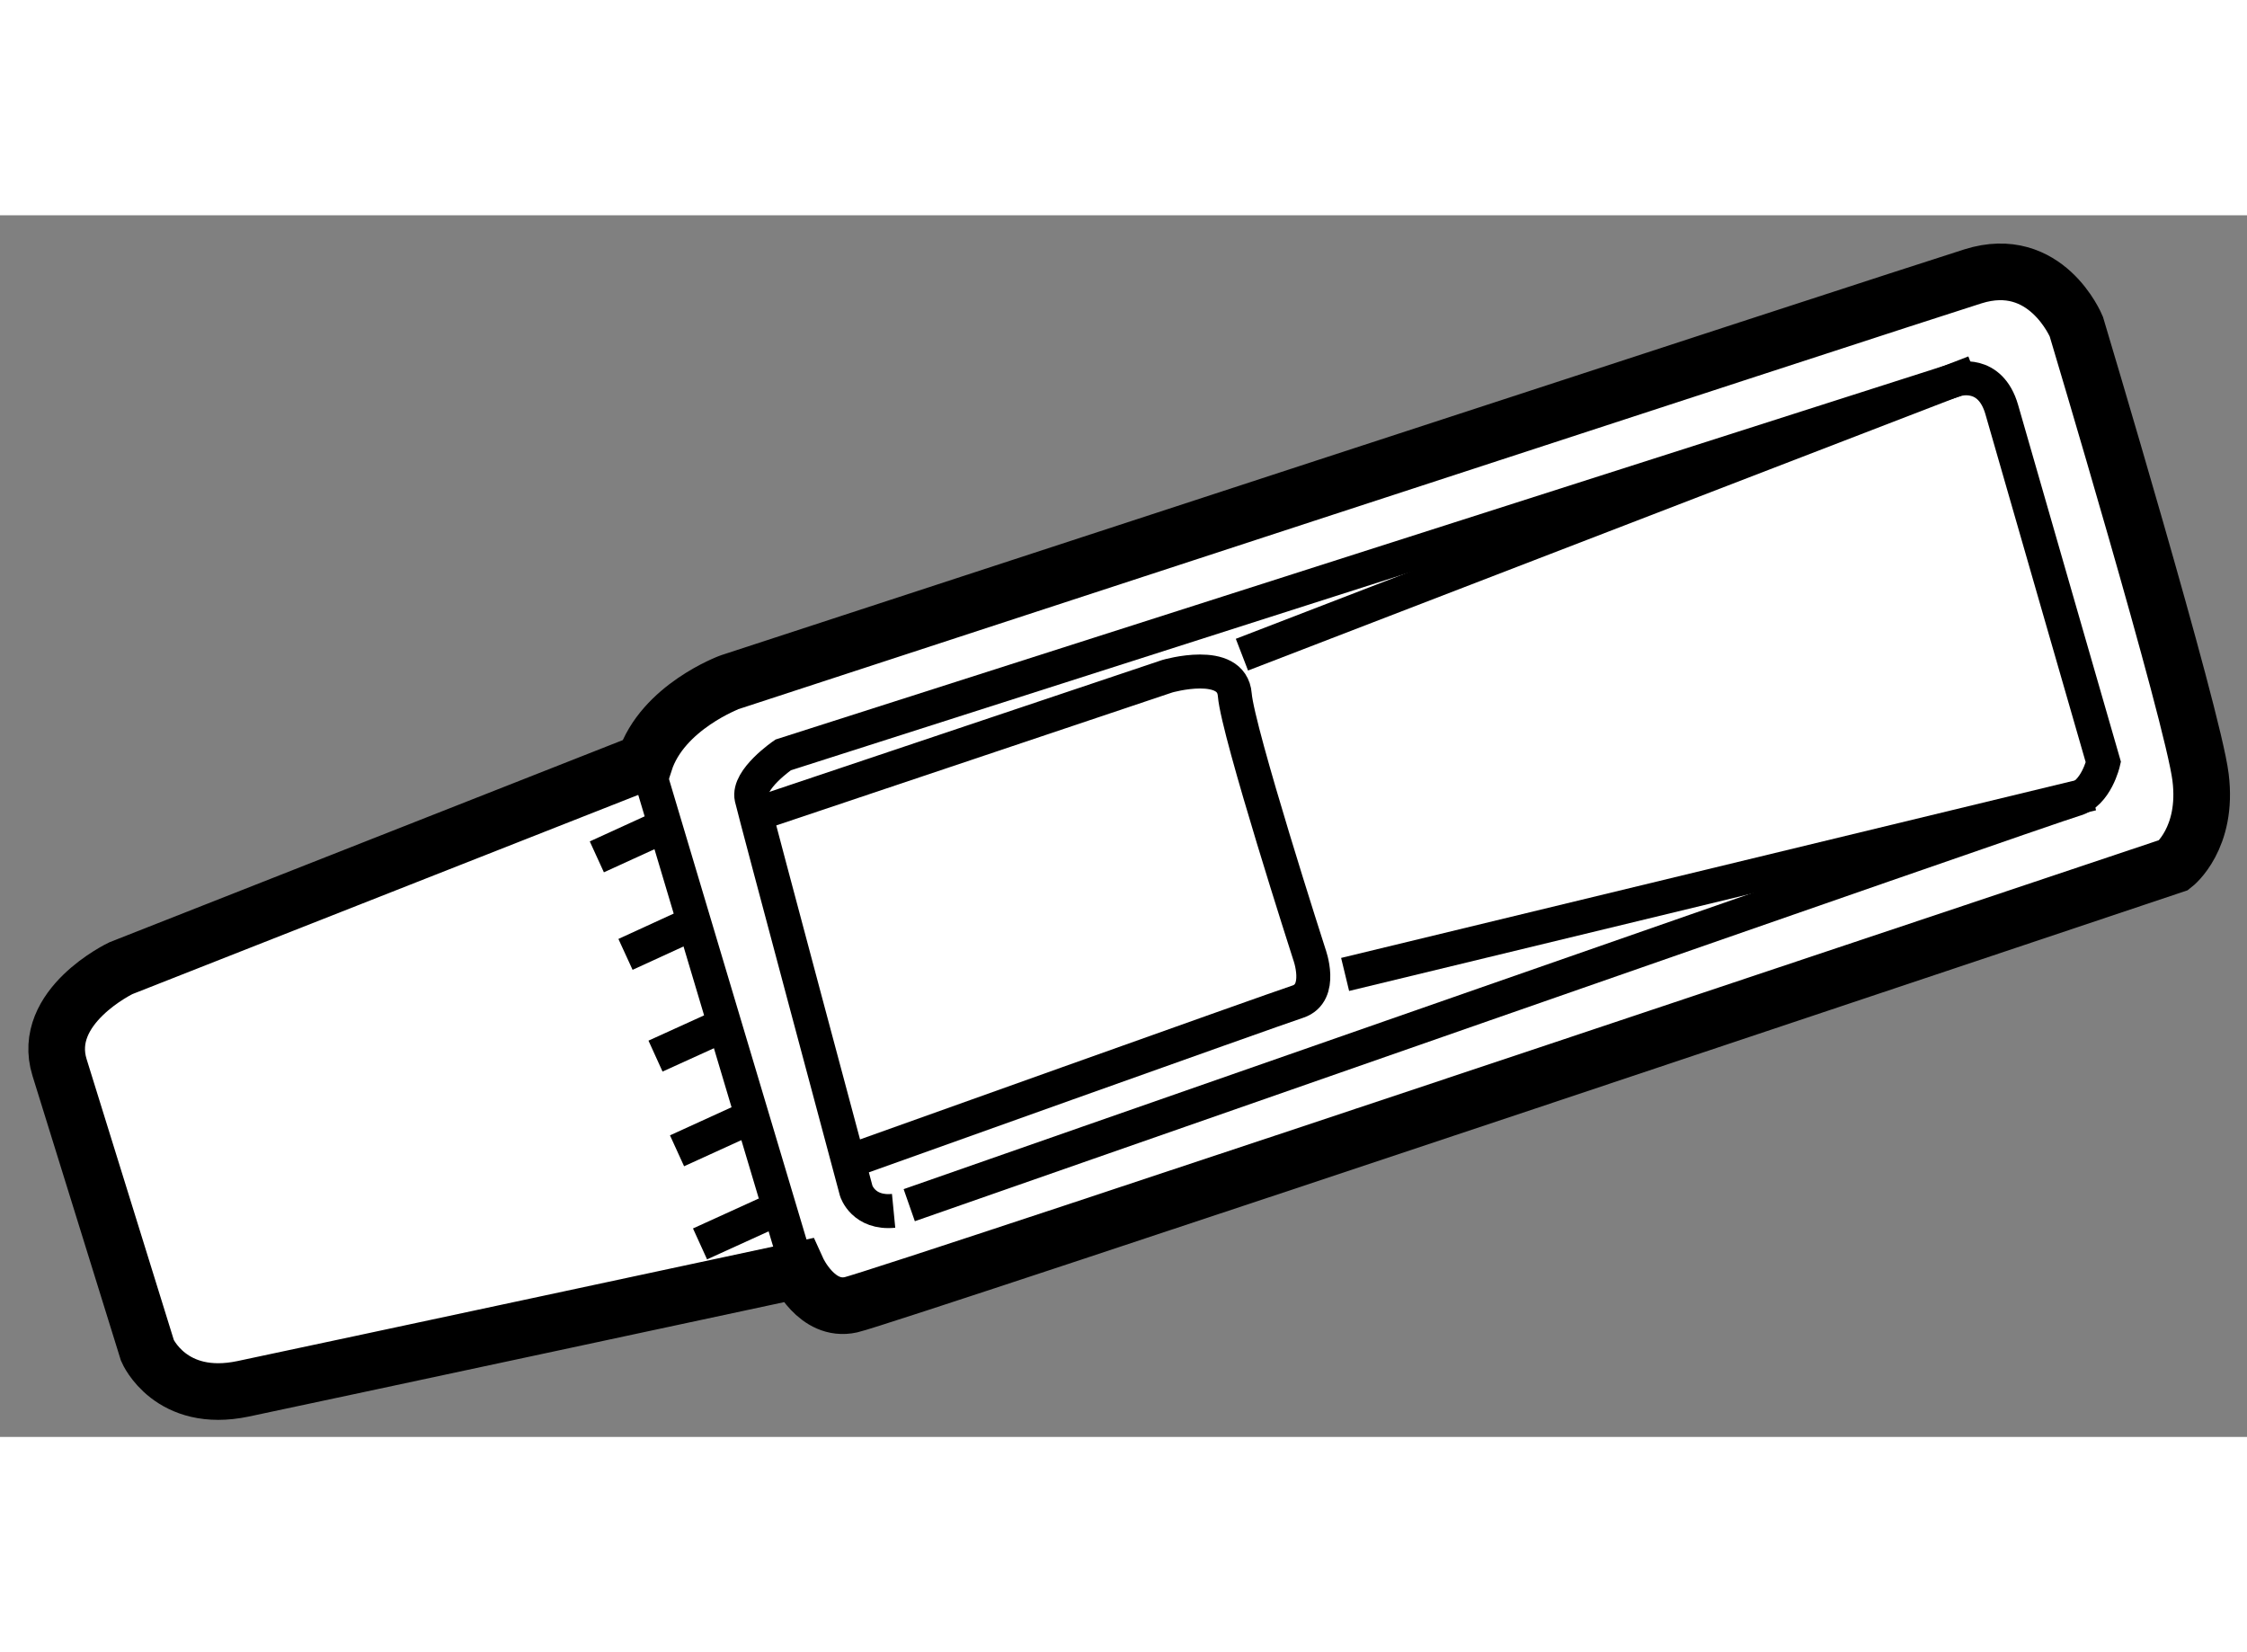
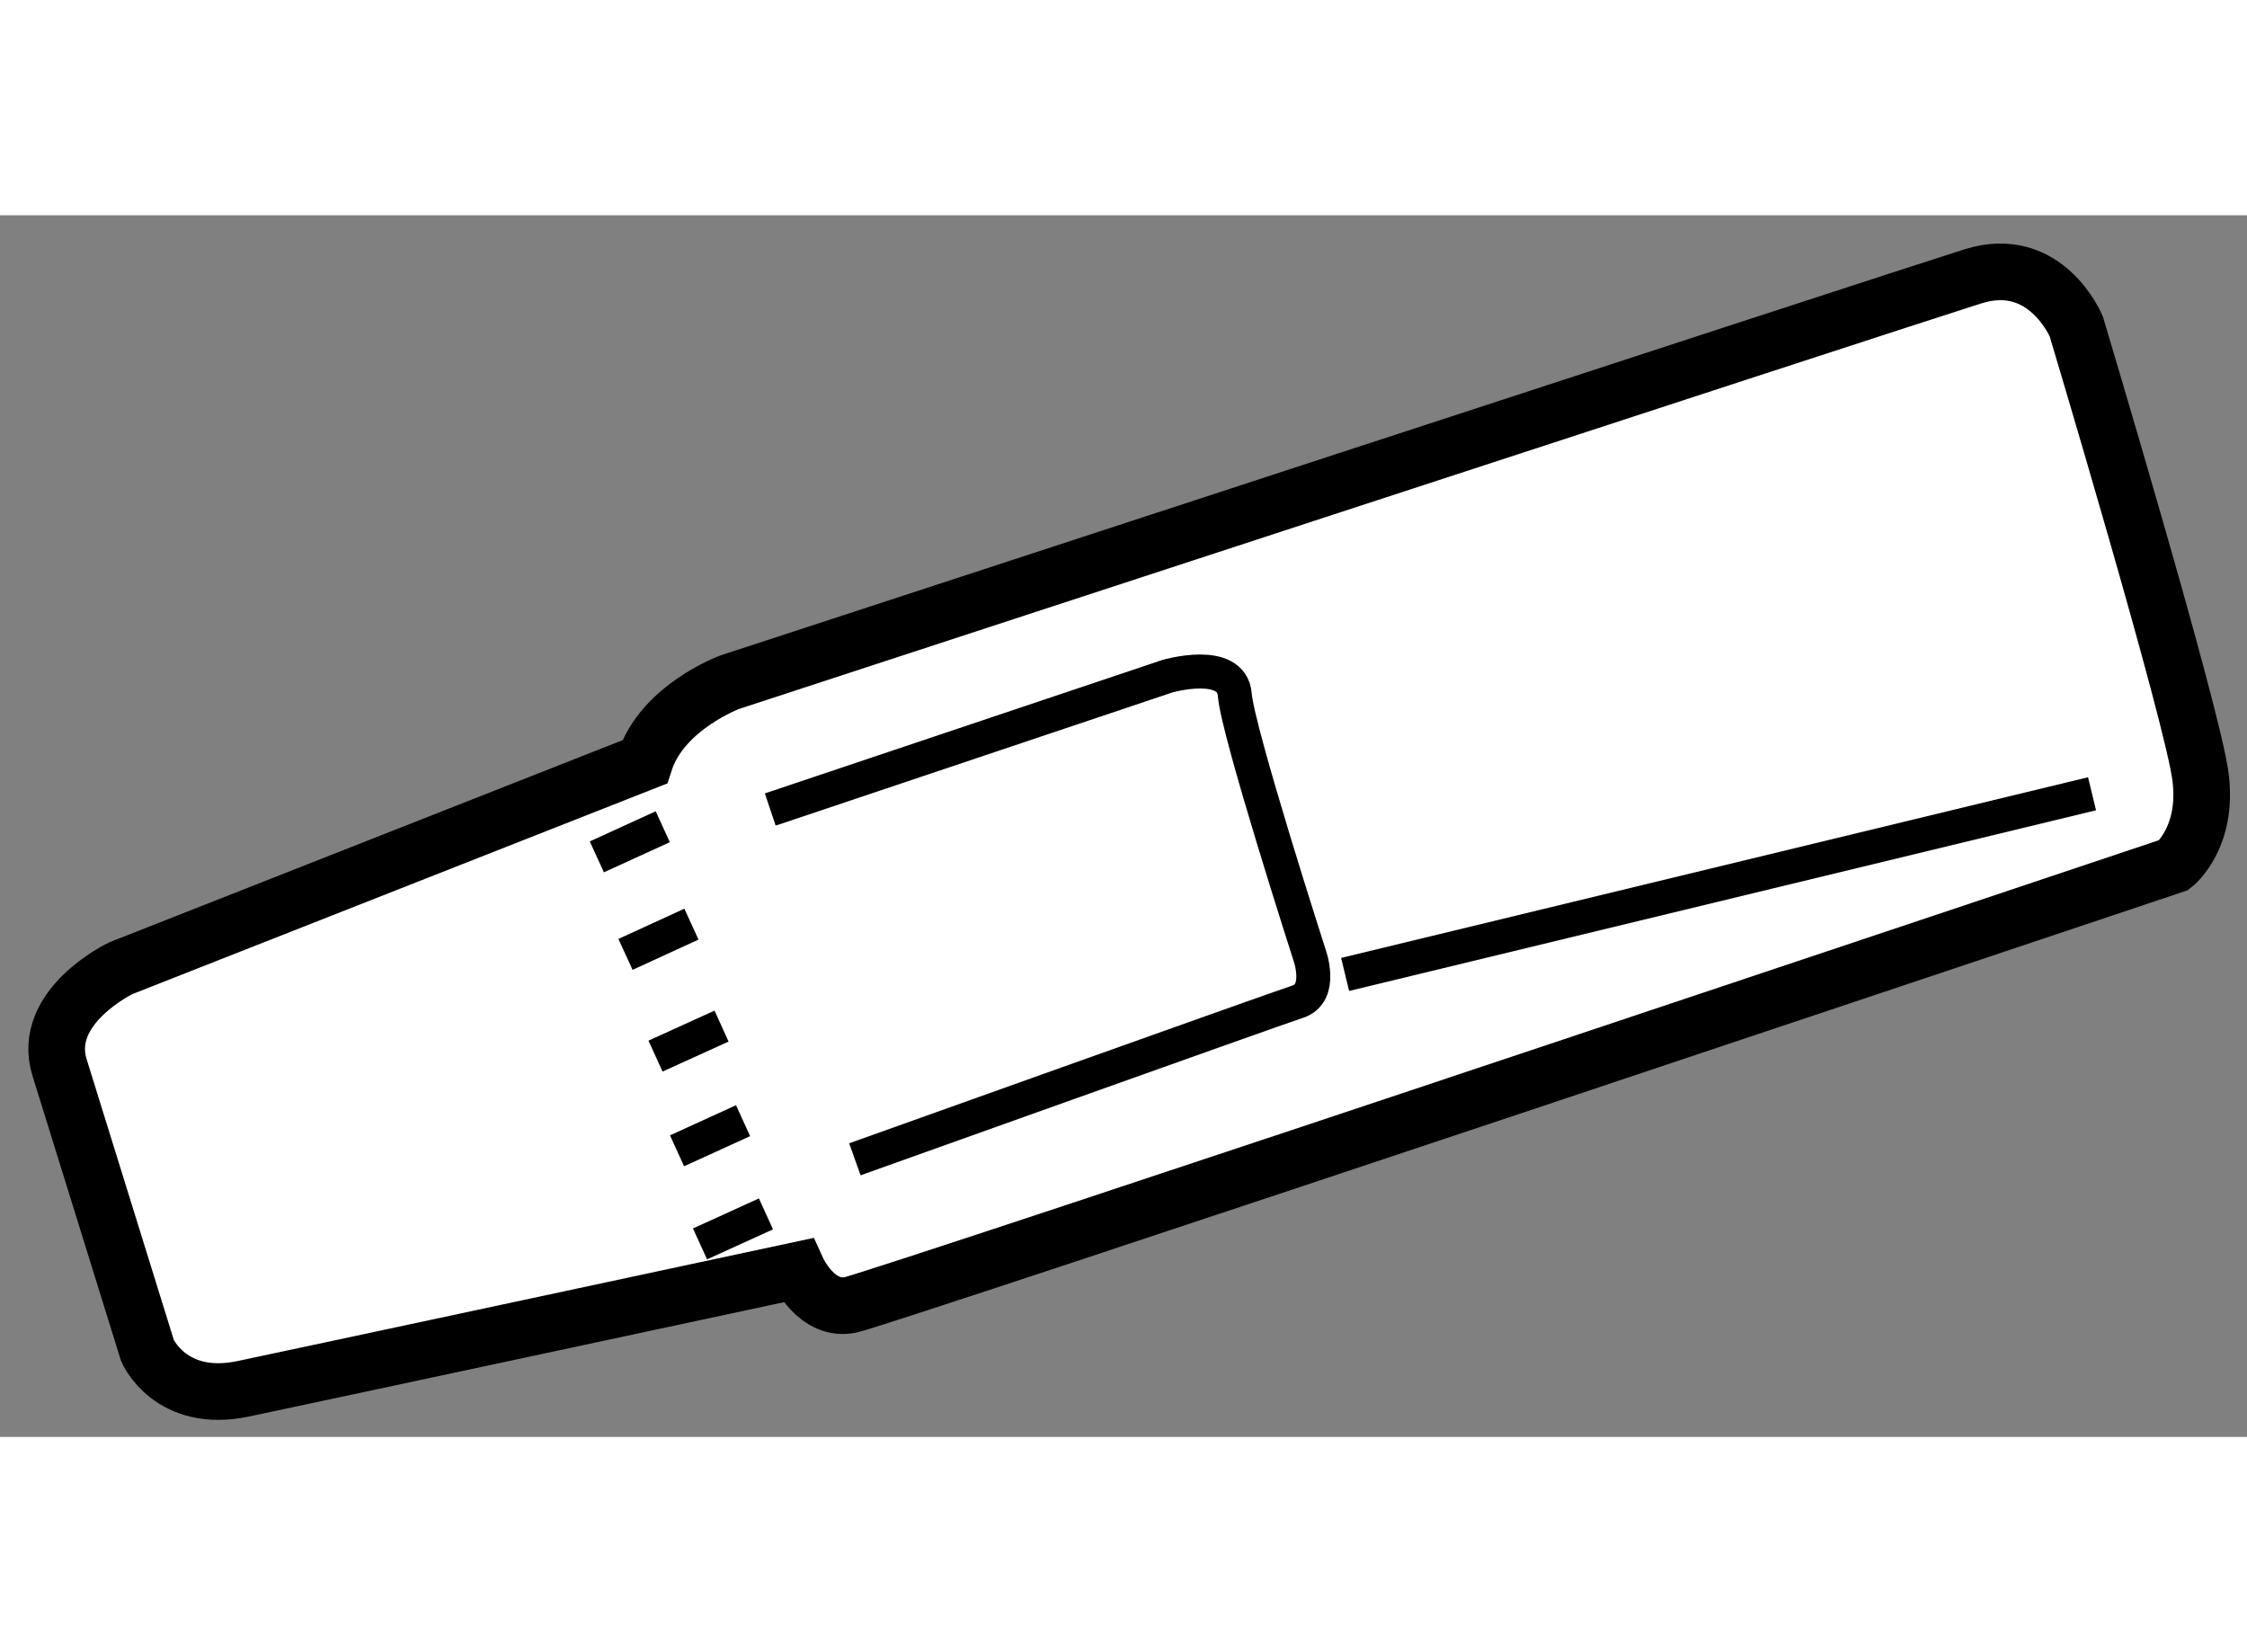
<svg xmlns="http://www.w3.org/2000/svg" version="1.1" x="0px" y="0px" width="244.8px" height="180px" viewBox="179.622 96.526 19.837 10.785" enable-background="new 0 0 244.8 180" xml:space="preserve">
  <rect x="179.622" y="96.526" width="19.837" height="10.785" fill="#808080" stroke="none" />
  <g>
    <path fill="#FFFFFF" stroke="#000000" stroke-width="0.5" d="M185.313,101.352l-4.624,1.821c0,0-0.709,0.338-0.541,0.877    l0.776,2.499c0,0,0.203,0.472,0.845,0.337s4.894-1.046,4.894-1.046s0.169,0.372,0.472,0.304    c0.305-0.068,11.679-3.882,11.679-3.882s0.303-0.235,0.235-0.775c-0.066-0.54-1.097-3.979-1.097-3.979s-0.267-0.646-0.912-0.443    c-0.645,0.202-10.973,3.582-10.973,3.582S185.47,100.866,185.313,101.352z" />
-     <line fill="none" stroke="#000000" stroke-width="0.3" x1="185.346" y1="101.418" x2="186.65" y2="105.784" />
-     <path fill="none" stroke="#000000" stroke-width="0.3" d="M187.511,105.315c-0.267,0.026-0.33-0.176-0.33-0.176    s-0.886-3.305-0.924-3.469c-0.037-0.164,0.279-0.38,0.279-0.38l10.365-3.315c0,0,0.291-0.088,0.393,0.266    c0.101,0.354,0.897,3.113,0.897,3.113s-0.063,0.278-0.253,0.33c-0.189,0.05-10.289,3.581-10.289,3.581" />
    <line fill="none" stroke="#000000" stroke-width="0.3" x1="185.473" y1="101.924" x2="184.891" y2="102.19" />
    <line fill="none" stroke="#000000" stroke-width="0.3" x1="185.726" y1="102.784" x2="185.144" y2="103.051" />
    <line fill="none" stroke="#000000" stroke-width="0.3" x1="185.992" y1="103.684" x2="185.409" y2="103.949" />
    <line fill="none" stroke="#000000" stroke-width="0.3" x1="186.182" y1="104.519" x2="185.599" y2="104.785" />
    <line fill="none" stroke="#000000" stroke-width="0.3" x1="186.384" y1="105.342" x2="185.802" y2="105.607" />
    <path fill="none" stroke="#000000" stroke-width="0.3" d="M186.422,101.772l3.506-1.177c0,0,0.569-0.165,0.595,0.164    s0.658,2.291,0.658,2.291s0.127,0.342-0.101,0.418c-0.229,0.075-3.911,1.392-3.911,1.392" />
-     <line fill="none" stroke="#000000" stroke-width="0.3" x1="190.586" y1="100.405" x2="197.053" y2="97.912" />
    <line fill="none" stroke="#000000" stroke-width="0.3" x1="191.497" y1="103.228" x2="198.091" y2="101.633" />
  </g>
</svg>